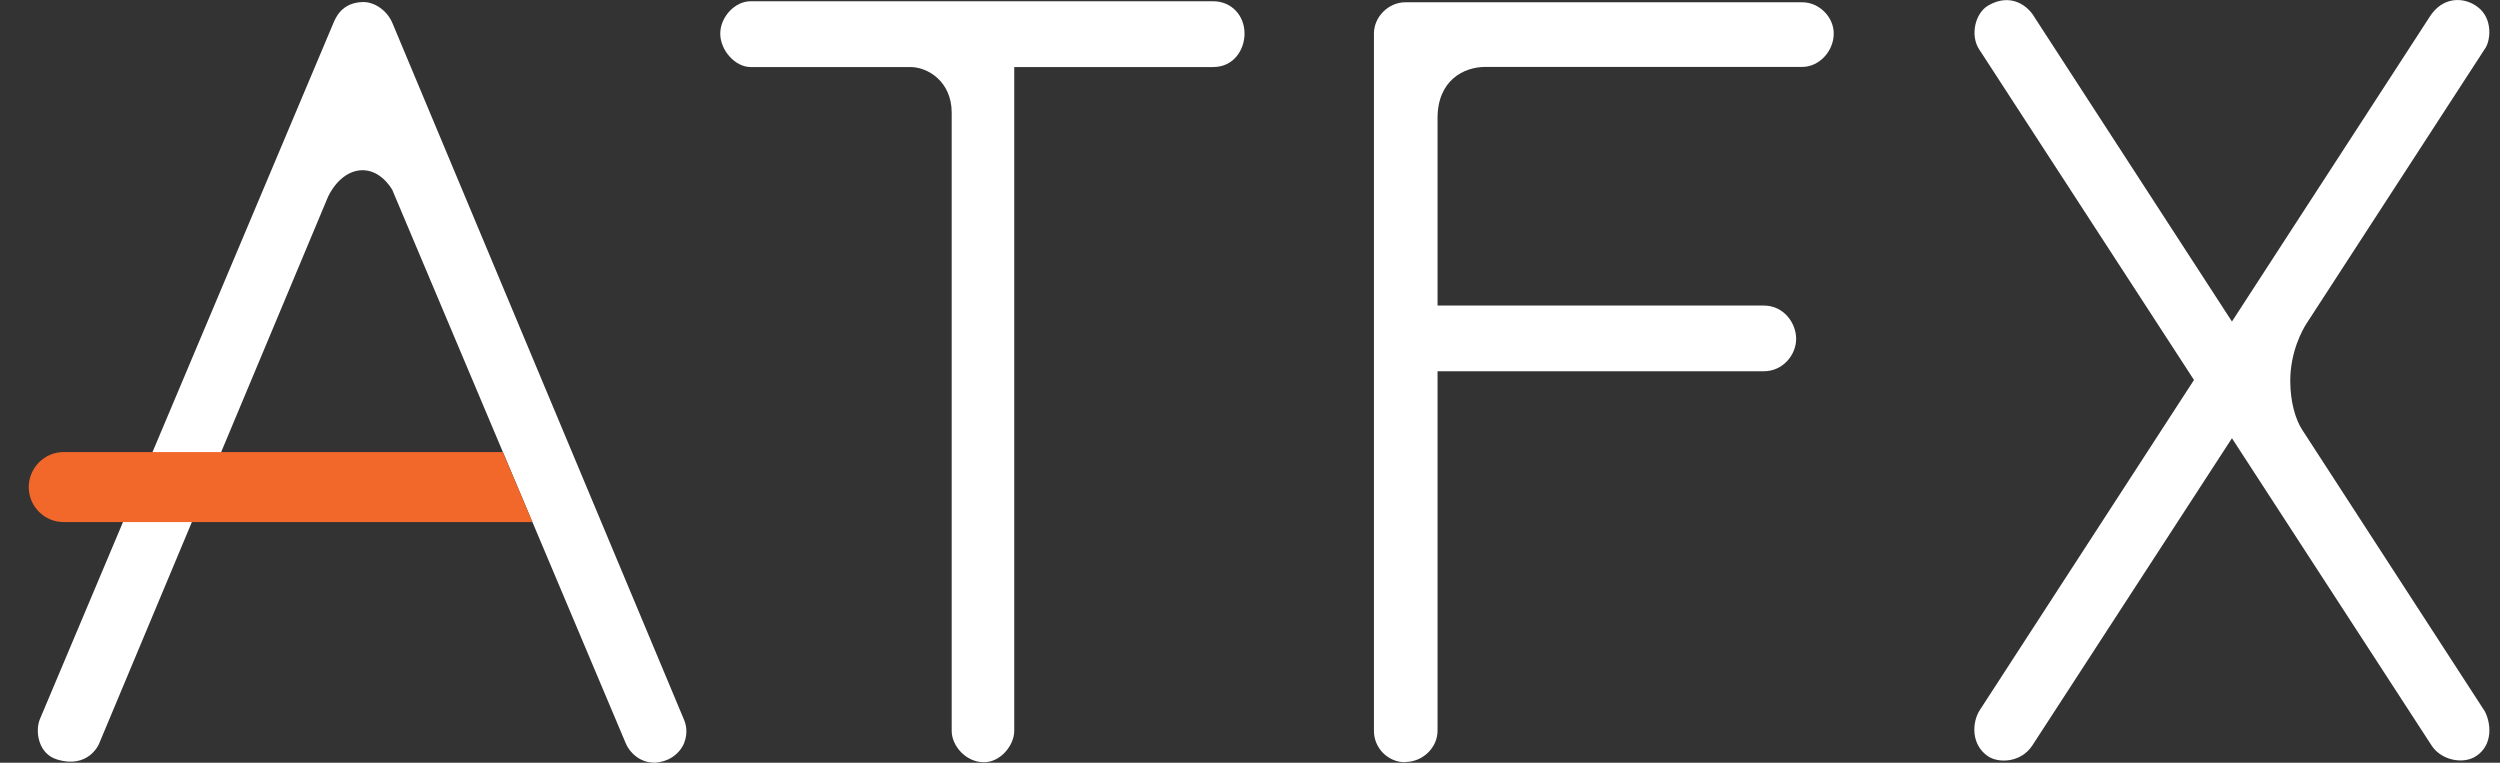
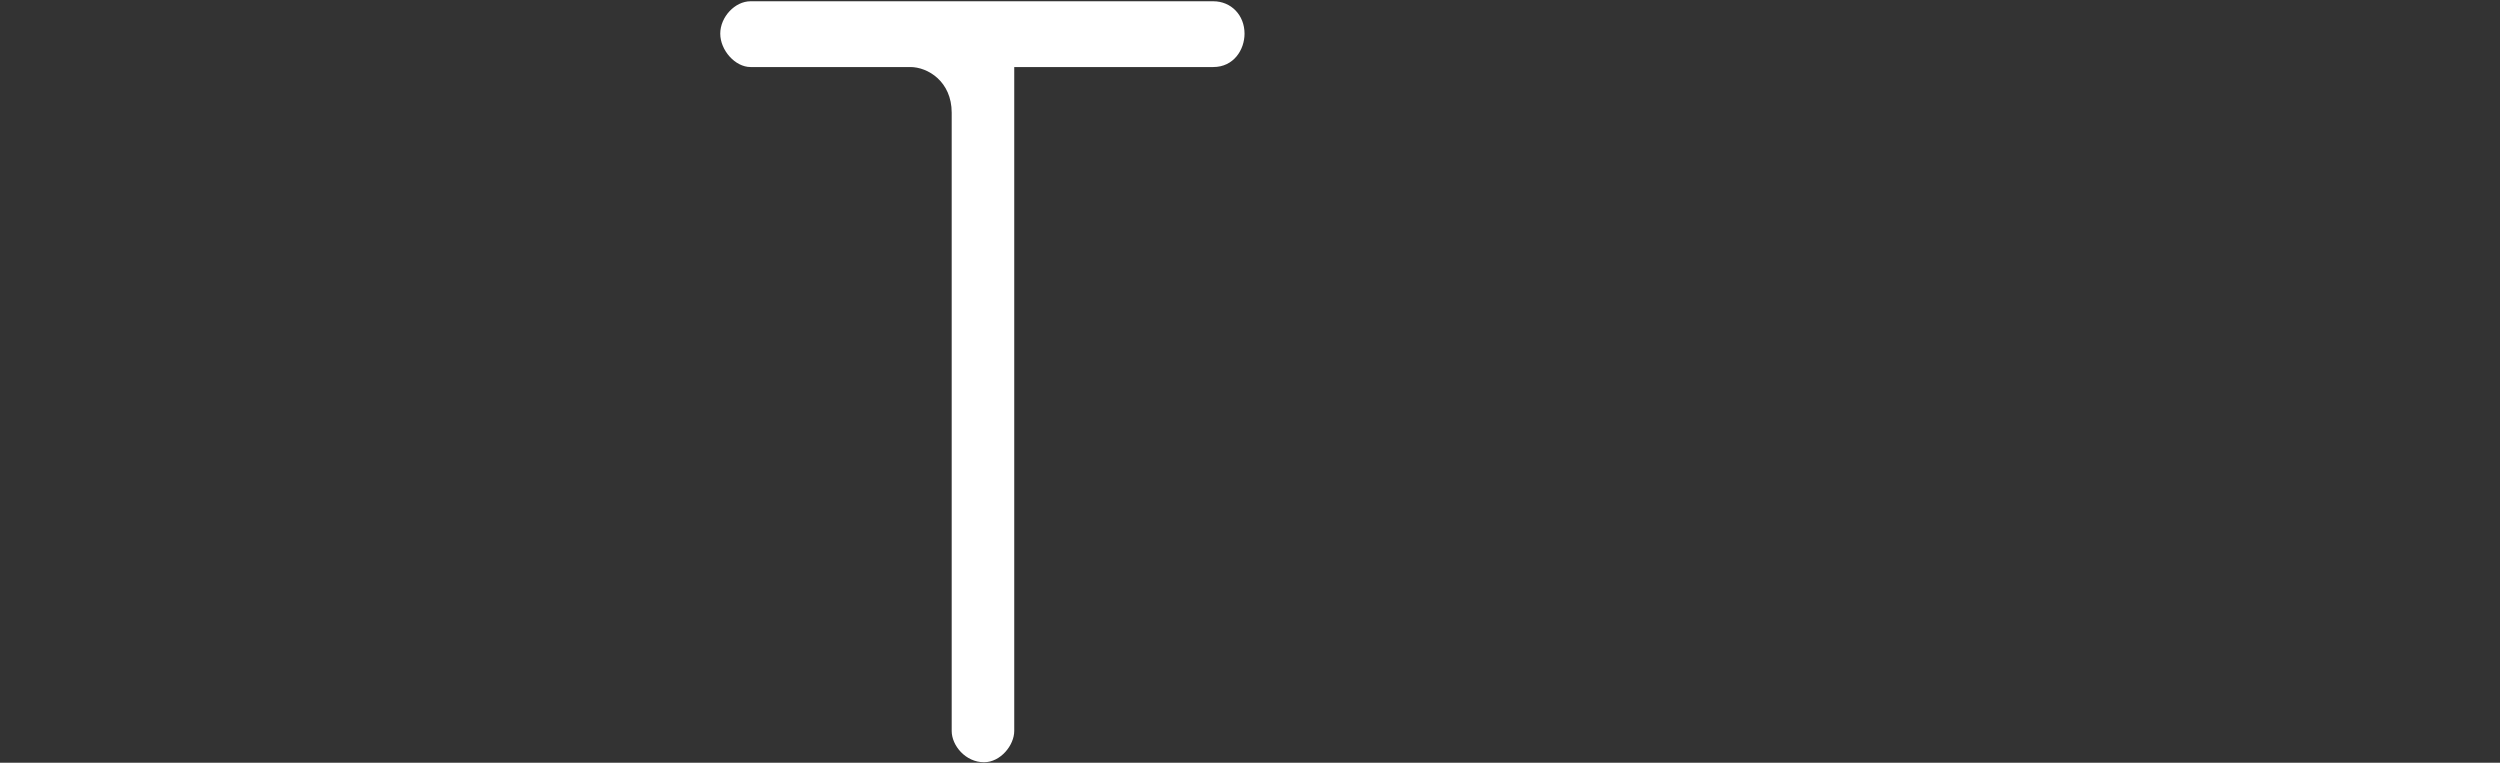
<svg xmlns="http://www.w3.org/2000/svg" width="59" height="18" viewBox="0 0 59 18" fill="none">
  <rect x="0" y="0" width="59" height="18" fill="#333333" stroke="none" />
  <path d="M23.224 17.989C22.788 17.989 22.46 17.596 22.46 17.251V2.659C22.46 1.924 21.898 1.582 21.483 1.582H17.712C17.352 1.582 16.998 1.189 16.998 0.794C16.998 0.399 17.346 0.03 17.712 0.03H28.634C29.055 0.03 29.371 0.358 29.371 0.794C29.371 1.175 29.114 1.582 28.634 1.582H23.936V17.251C23.936 17.585 23.616 17.989 23.221 17.989" fill="white" />
-   <path d="M33.163 17.989C32.756 17.989 32.425 17.655 32.425 17.251V0.791C32.425 0.396 32.77 0.054 33.163 0.054H42.535C42.931 0.054 43.276 0.399 43.276 0.791C43.276 1.21 42.931 1.579 42.535 1.579H35.056C34.541 1.579 33.926 1.898 33.926 2.788C33.926 2.861 33.926 7.211 33.926 7.211H41.625C42.096 7.211 42.389 7.621 42.389 7.998C42.389 8.376 42.076 8.762 41.625 8.762H33.926V17.245C33.926 17.646 33.575 17.983 33.163 17.983" fill="white" />
-   <path d="M58.631 16.771L54.328 10.137C54.179 9.906 54.05 9.496 54.05 8.987C54.05 8.299 54.34 7.775 54.442 7.623L58.64 1.157C58.772 0.987 58.853 0.437 58.458 0.153C58.133 -0.081 57.639 -0.081 57.337 0.402L52.674 7.588L48.011 0.402C47.865 0.147 47.461 -0.184 46.919 0.132C46.609 0.314 46.492 0.841 46.711 1.169L51.778 8.967L46.717 16.768C46.539 17.055 46.518 17.567 46.904 17.839C47.159 18.021 47.692 18.003 47.961 17.596L52.674 10.342L57.387 17.596C57.606 17.936 58.13 18.053 58.444 17.839C58.836 17.576 58.795 17.063 58.631 16.768" fill="white" />
-   <path d="M15.431 17.998C15.109 17.998 14.86 17.764 14.77 17.547L9.255 4.474C9.073 4.181 8.824 4.017 8.555 4.017C8.239 4.017 7.935 4.249 7.744 4.638L2.335 17.559C2.335 17.559 2.089 18.15 1.348 17.924C0.9 17.79 0.83 17.26 0.936 16.985L7.879 0.519C7.923 0.429 8.058 0.06 8.564 0.048C8.819 0.042 9.135 0.229 9.269 0.563L16.14 16.979C16.183 17.076 16.248 17.286 16.14 17.55C16.072 17.708 15.929 17.851 15.765 17.924C15.604 17.995 15.466 18.001 15.428 18.001" fill="white" />
-   <path d="M1.504 12.321C1.047 12.321 0.678 11.95 0.678 11.496C0.678 11.042 1.05 10.668 1.504 10.668H11.866L12.566 12.321H1.504Z" fill="#F2672A" />
</svg>